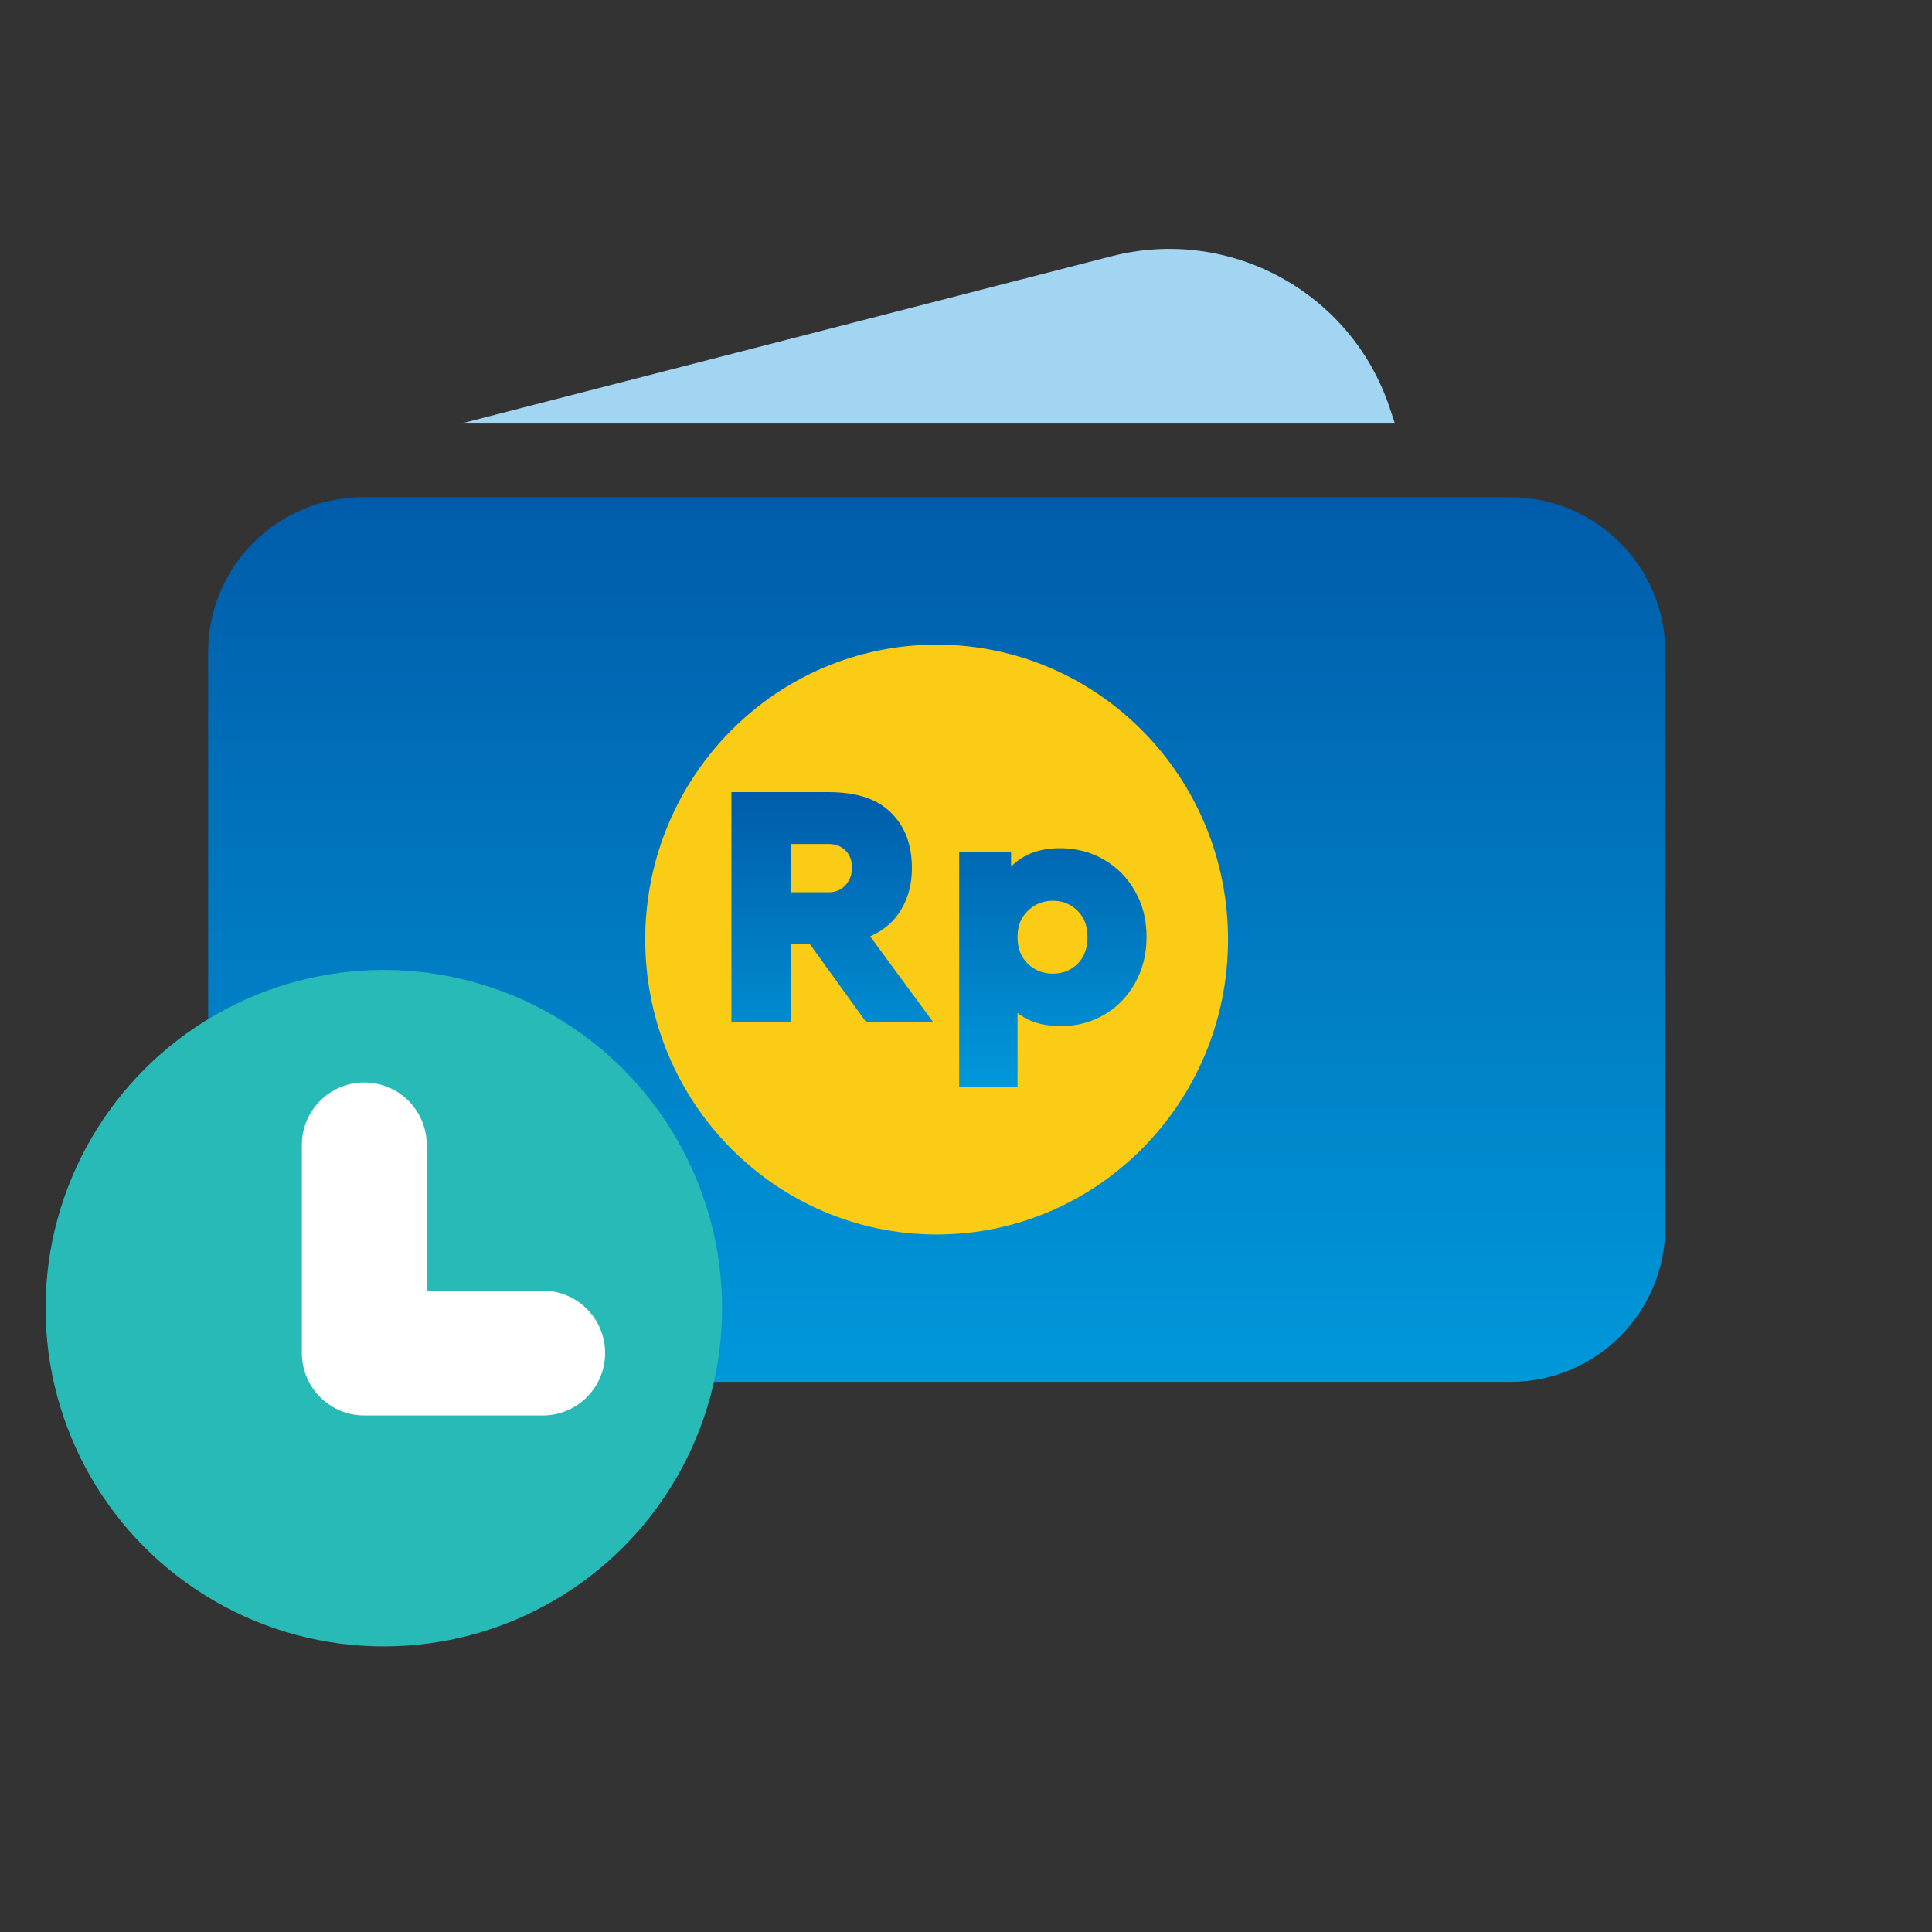
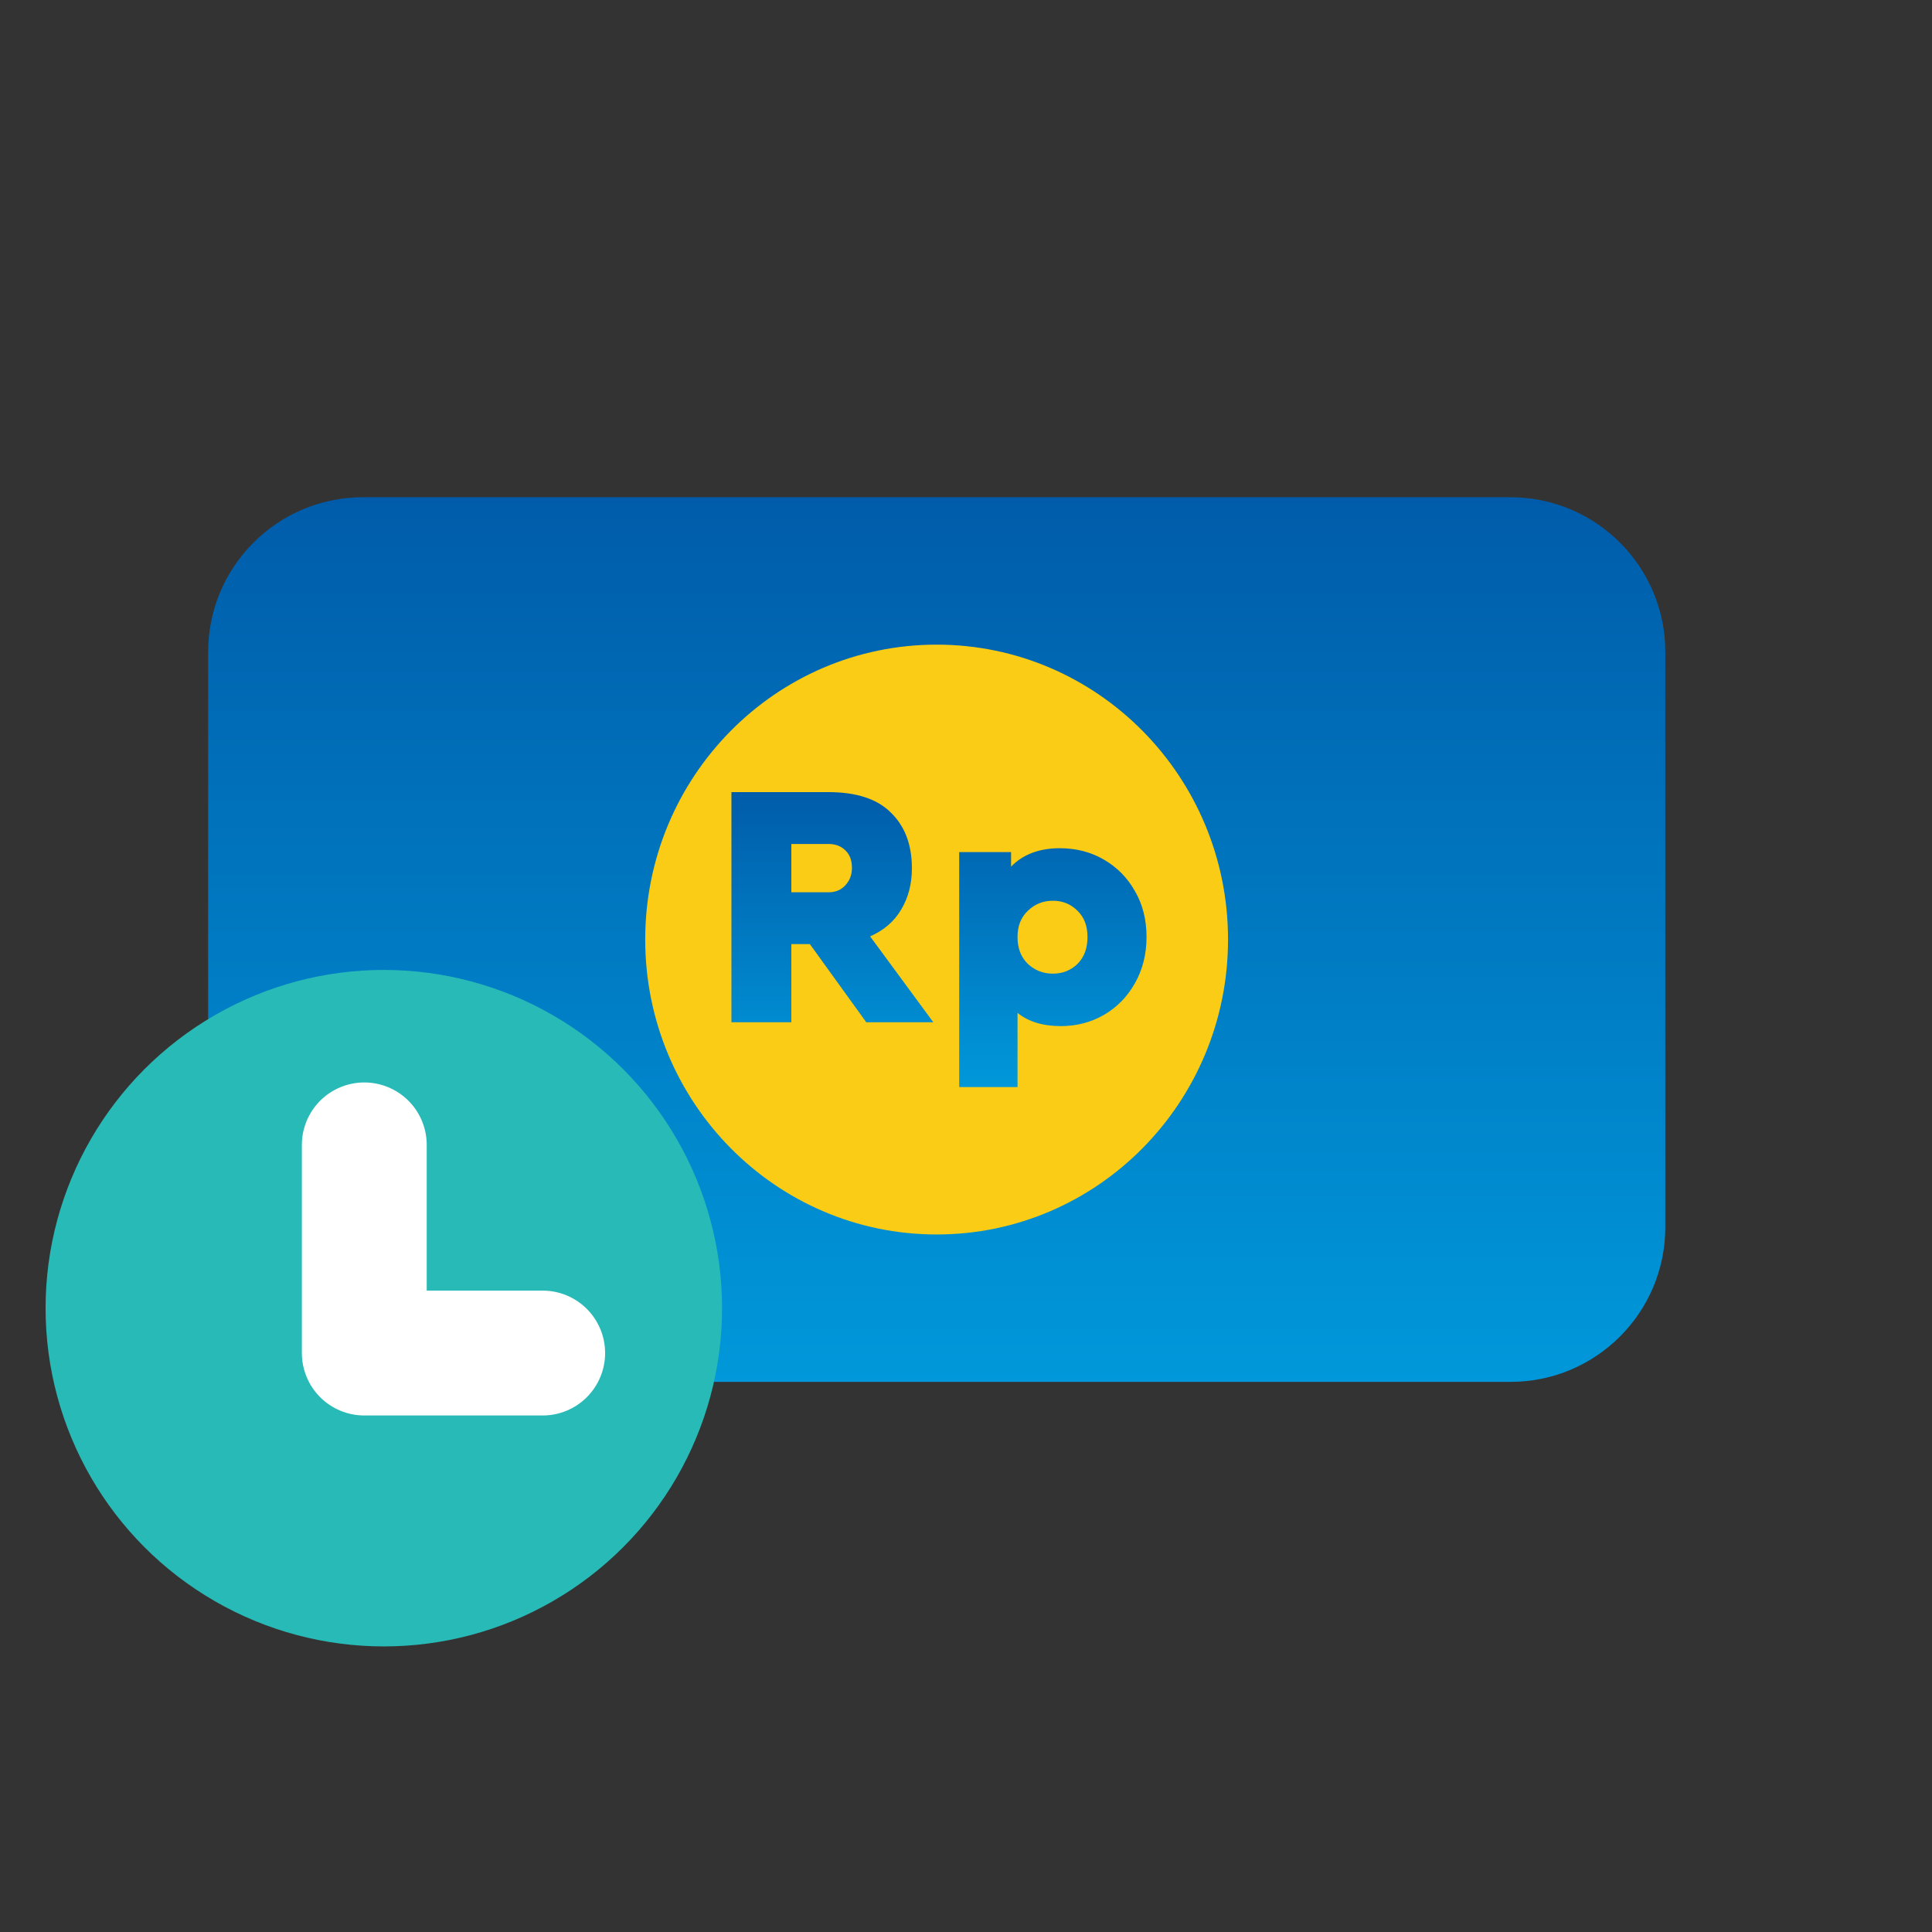
<svg xmlns="http://www.w3.org/2000/svg" width="27" height="27" viewBox="0 0 27 27" fill="none">
  <rect x="0" y="0" width="27" height="27" fill="#333333" stroke="none" />
  <rect x="4.028" y="7.77" width="17.305" height="10.816" fill="#FACC15" />
  <path d="M21.109 6.949C22.304 6.949 23.273 7.918 23.273 9.112V17.149C23.273 18.344 22.304 19.312 21.109 19.312H5.072C3.878 19.312 2.909 18.344 2.909 17.149V9.112C2.909 7.918 3.878 6.949 5.072 6.949H21.109ZM13.09 9.009C10.841 9.009 9.017 10.854 9.017 13.13C9.017 15.406 10.841 17.252 13.09 17.252C15.339 17.252 17.162 15.406 17.162 13.13C17.162 10.854 15.339 9.009 13.09 9.009Z" fill="url(#paint0_linear_9905_9350)" />
  <path d="M10.222 14.286V11.07H11.576C11.971 11.07 12.264 11.167 12.454 11.36C12.648 11.55 12.744 11.809 12.744 12.135C12.744 12.352 12.694 12.544 12.595 12.71C12.498 12.876 12.353 13.001 12.16 13.086L13.043 14.286H12.106L11.318 13.194H11.059V14.286H10.222ZM11.059 12.47H11.58C11.677 12.47 11.755 12.437 11.816 12.37C11.876 12.304 11.906 12.224 11.906 12.13C11.906 12.024 11.876 11.943 11.816 11.886C11.755 11.825 11.677 11.795 11.58 11.795H11.059V12.47Z" fill="url(#paint1_linear_9905_9350)" />
  <path d="M13.405 15.192V11.908H14.13V12.112C14.214 12.024 14.314 11.96 14.429 11.917C14.543 11.875 14.67 11.854 14.809 11.854C15.039 11.854 15.244 11.907 15.425 12.012C15.609 12.118 15.754 12.264 15.86 12.452C15.968 12.636 16.023 12.85 16.023 13.095C16.023 13.336 15.968 13.552 15.86 13.742C15.754 13.93 15.611 14.076 15.43 14.182C15.248 14.287 15.047 14.34 14.827 14.34C14.573 14.34 14.371 14.278 14.22 14.155V15.192H13.405ZM14.714 13.607C14.85 13.607 14.964 13.561 15.058 13.471C15.152 13.377 15.198 13.252 15.198 13.095C15.198 12.941 15.152 12.819 15.058 12.728C14.964 12.634 14.85 12.588 14.714 12.588C14.578 12.588 14.462 12.634 14.365 12.728C14.268 12.819 14.22 12.941 14.22 13.095C14.22 13.252 14.268 13.377 14.365 13.471C14.462 13.561 14.578 13.607 14.714 13.607Z" fill="url(#paint2_linear_9905_9350)" />
  <ellipse cx="5.364" cy="18.282" rx="4.727" ry="4.727" fill="#28BAB7" />
  <path d="M5.091 16V18.909H7.584" stroke="white" stroke-width="1.745" stroke-linecap="round" stroke-linejoin="round" />
-   <path d="M19.494 5.919H6.443L15.534 3.581C17.184 3.157 18.882 4.081 19.421 5.698L19.494 5.919Z" fill="#A1D5F2" />
  <defs>
    <linearGradient id="paint0_linear_9905_9350" x1="13.091" y1="6.949" x2="13.091" y2="19.312" gradientUnits="userSpaceOnUse">
      <stop stop-color="#005CAA" />
      <stop offset="1" stop-color="#0098DA" />
    </linearGradient>
    <linearGradient id="paint1_linear_9905_9350" x1="13.122" y1="11.07" x2="13.122" y2="15.192" gradientUnits="userSpaceOnUse">
      <stop stop-color="#005CAA" />
      <stop offset="1" stop-color="#0098DA" />
    </linearGradient>
    <linearGradient id="paint2_linear_9905_9350" x1="13.122" y1="11.07" x2="13.122" y2="15.192" gradientUnits="userSpaceOnUse">
      <stop stop-color="#005CAA" />
      <stop offset="1" stop-color="#0098DA" />
    </linearGradient>
  </defs>
</svg>